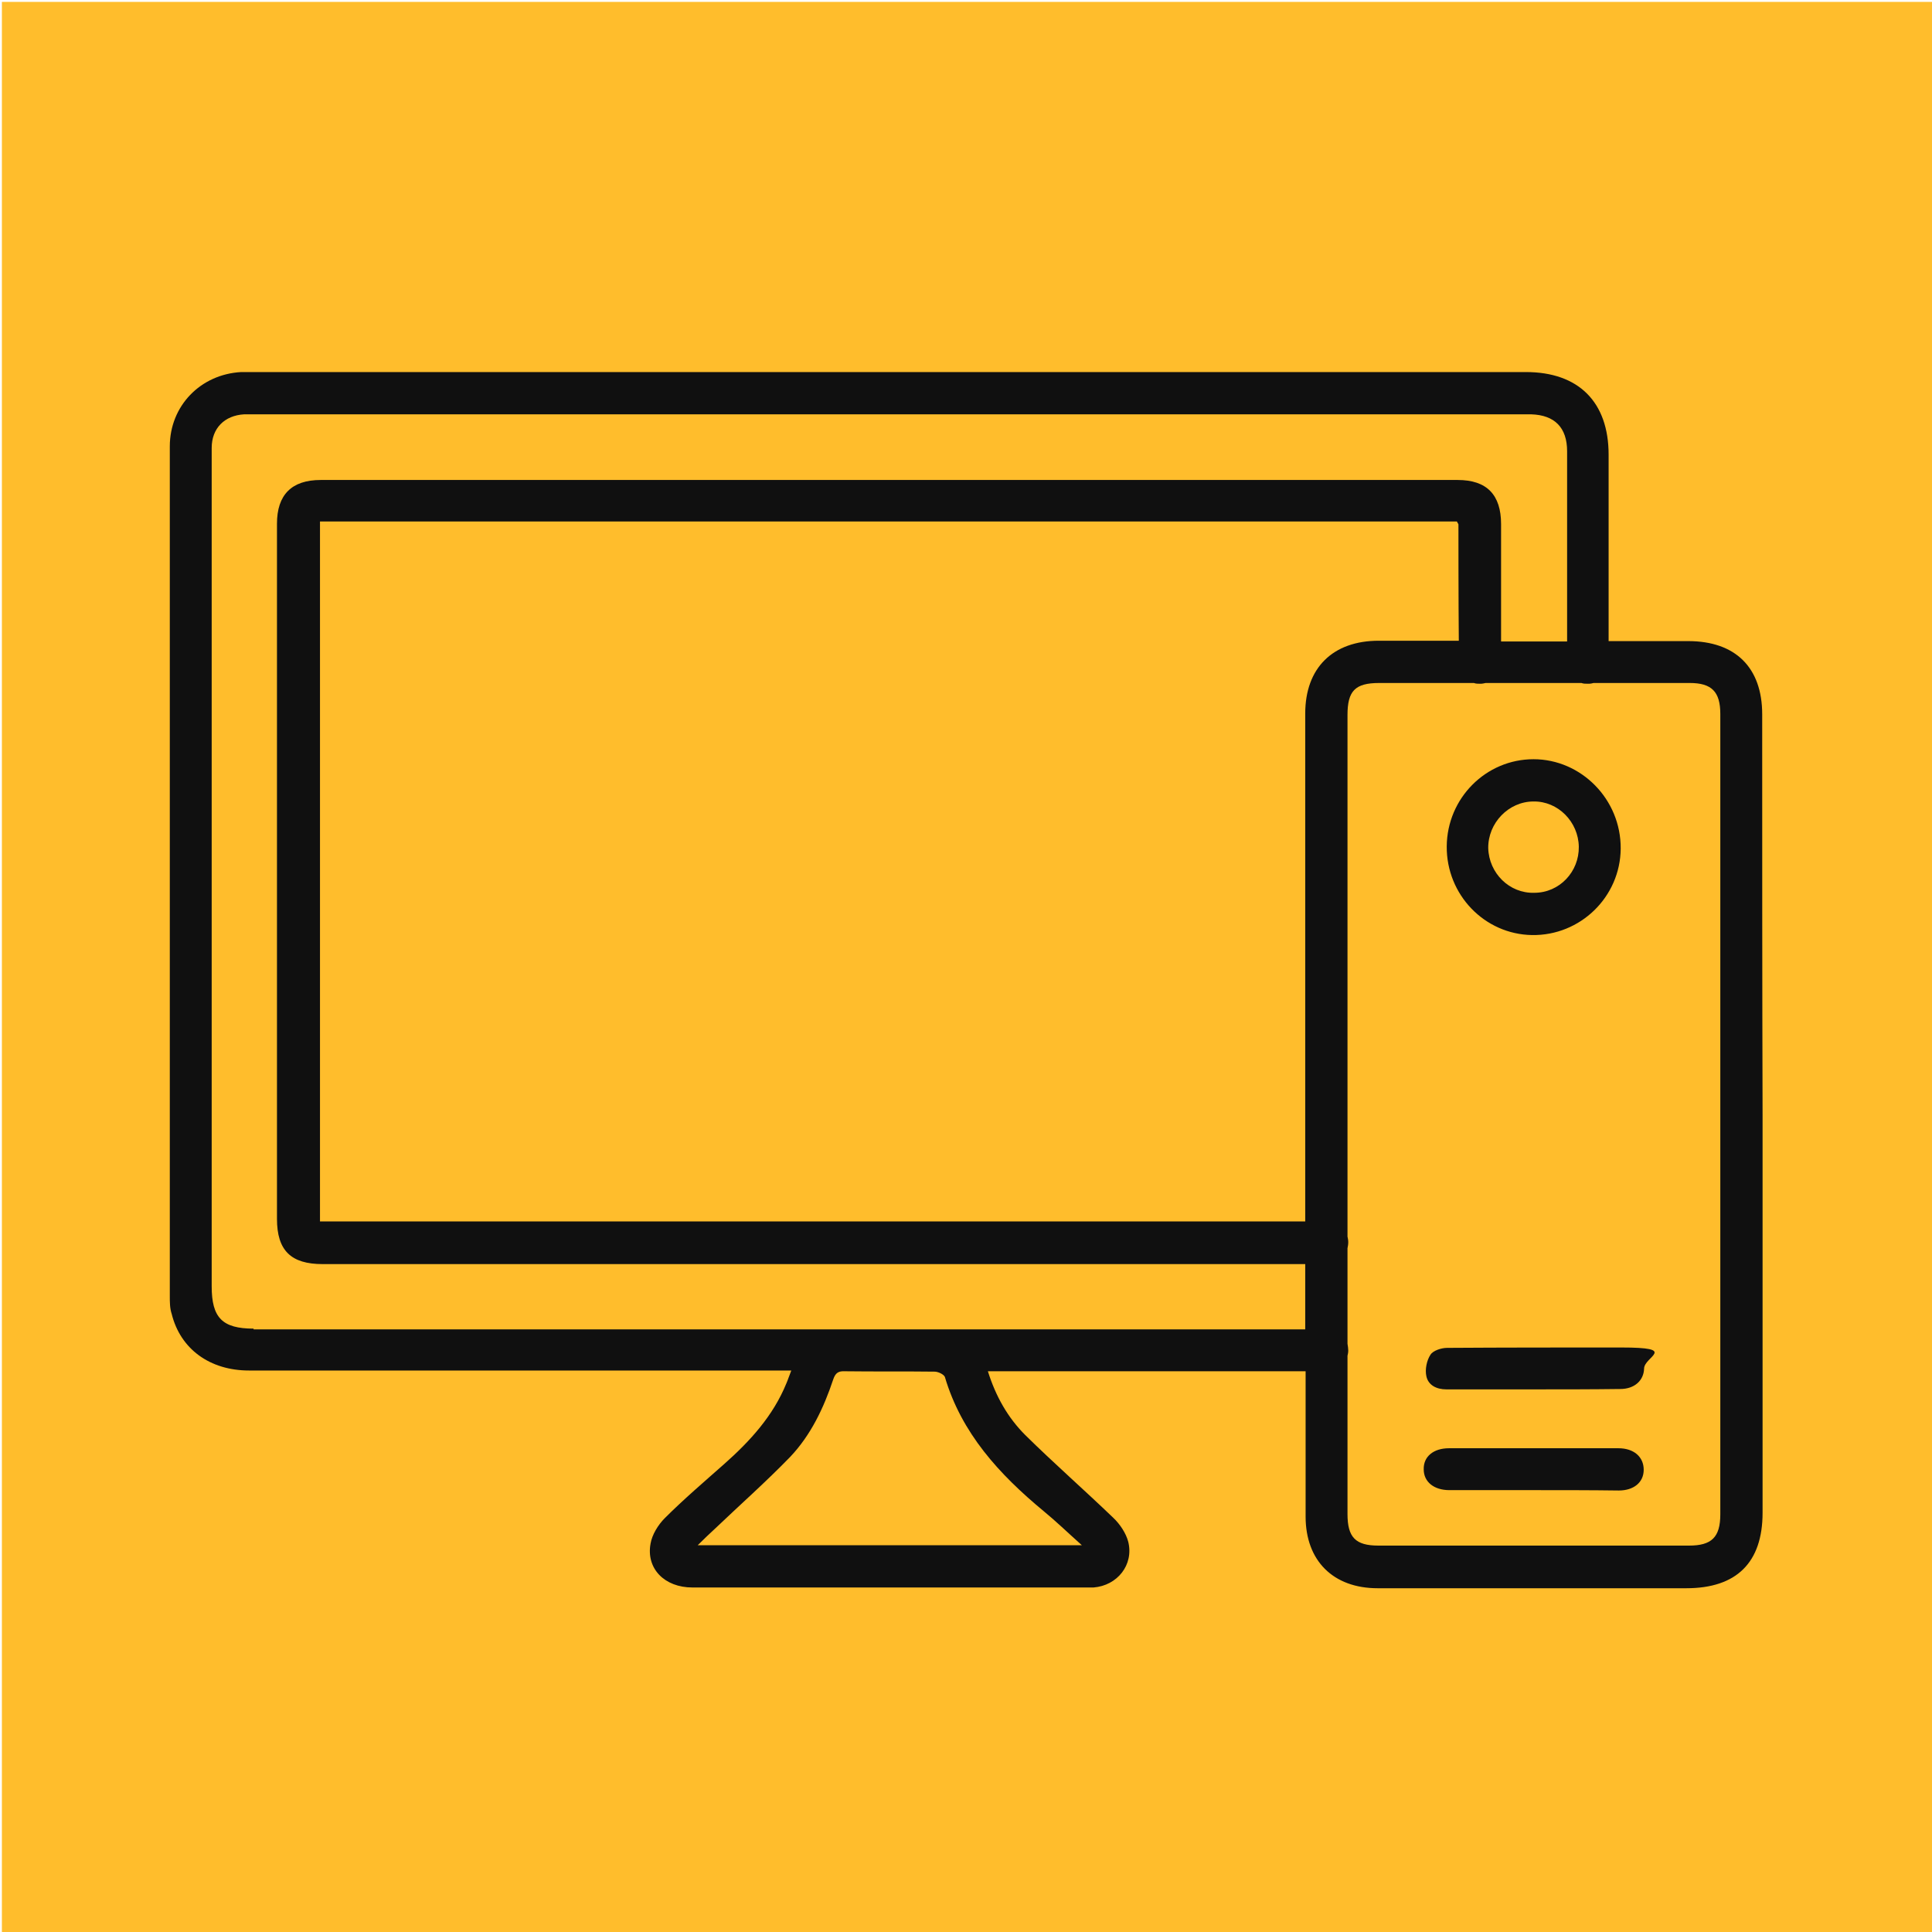
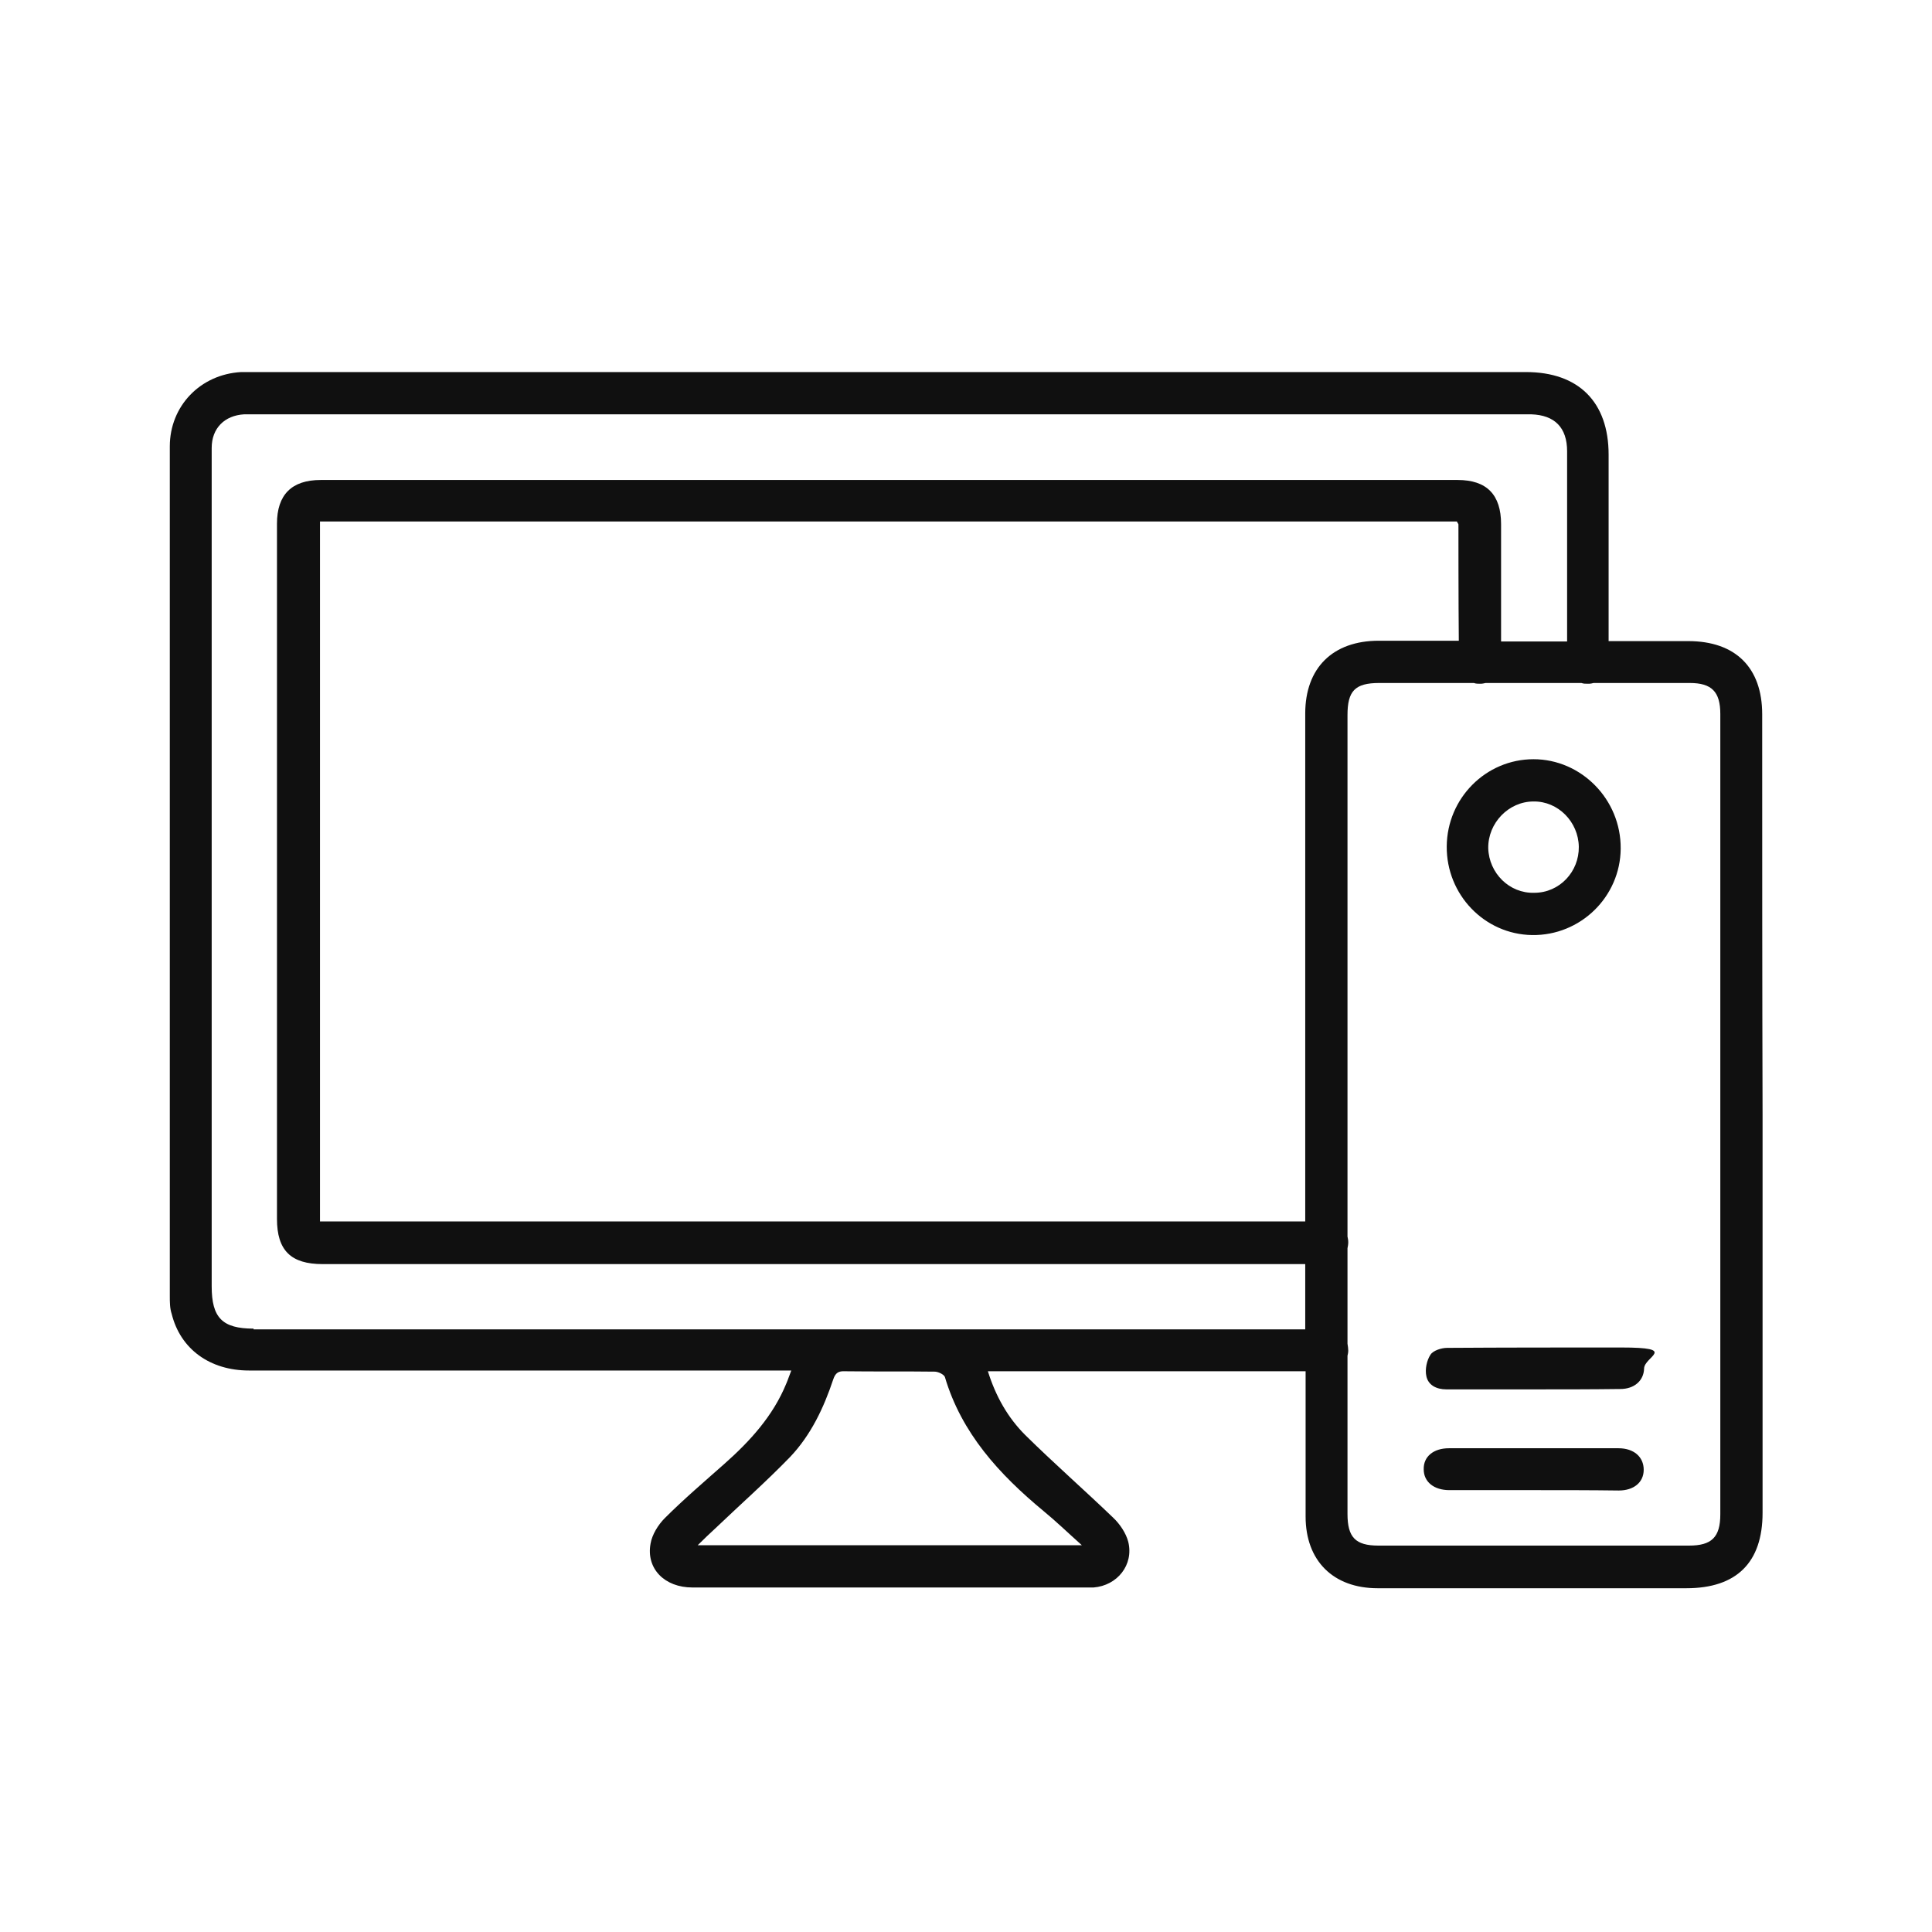
<svg xmlns="http://www.w3.org/2000/svg" id="Layer_1" data-name="Layer 1" version="1.1" viewBox="0 0 512 512">
  <defs>
    <style>
      .cls-1 {
        fill: #101010;
      }

      .cls-1, .cls-2 {
        stroke-width: 0px;
      }

      .cls-2 {
        fill: #ffbd2c;
      }
    </style>
  </defs>
-   <rect class="cls-2" x=".5" y=".5" width="512" height="512" />
  <path class="cls-1" d="M467,189.3c0-12.4-7.1-19.4-19.6-19.4h-21.1v-49.4c0-14-8-21.9-21.9-21.9H63.9c-10.8.6-18.9,9-18.9,19.7v225.2c0,1.6,0,3.2.5,4.7,2.3,9.3,10.1,15,20.5,15h143.7c-.6,1.5-.9,2.5-1.3,3.4-3.5,8.6-9.6,15.3-16.5,21.4-5.3,4.7-10.7,9.3-15.7,14.3-1.8,1.8-3.4,4.4-3.8,6.8-1.2,6.6,3.7,11.6,11.1,11.6h106.3c6.3-.5,10.7-6,9.2-12.1-.6-2.3-2.2-4.7-4-6.4-7.7-7.4-15.7-14.4-23.3-21.9-4.6-4.6-7.8-10.2-9.9-16.9h84.2v38.5c0,11.7,7.3,19,19.1,19h81.8c13.3,0,20.2-6.8,20.2-20v-105.4c-.1-35.5-.1-70.9-.1-106.2ZM276.5,400.4c3.3,2.7,6.4,5.7,10.2,9.1h-101.8c1.8-1.8,3.2-3.1,4.6-4.4,6.6-6.3,13.5-12.4,19.9-19,5.5-5.8,8.9-13,11.4-20.5.6-1.8,1.4-2.3,3.2-2.2,7.9.1,15.8,0,23.7.1.9,0,2.4.7,2.7,1.4,4.4,14.9,14.4,25.8,26.1,35.5ZM67.2,352.1c-8.3,0-11.1-2.9-11.1-11.2V122.9c0-1.4,0-2.8,0-4.2,0-5.2,3.4-8.6,8.6-8.9,1.5,0,3,0,4.5,0h336.6c6.2.2,9.5,3.5,9.5,9.8v50.4h-17.5v-31.1c0-7.8-3.8-11.7-11.5-11.7H85c-7.7,0-11.6,3.9-11.6,11.6v184.2c0,8.4,3.7,12,12.1,12h260.4v17.3c-83.8,0-195.4,0-278.7,0ZM345.9,189.1v134.6H84.8v-185.5h301.3c.2.5.4.6.4.8,0,1.9,0,21.1.1,30.8h-21.2c-12.2,0-19.5,7.2-19.5,19.3ZM455.9,401.3c0,6.1-2.3,8.3-8.3,8.3h-82.3c-6.1,0-8.2-2.2-8.2-8.4v-41.9c.1-.4.2-.9.2-1.4s-.1-1.2-.2-1.8v-25.3c.1-.5.2-1,.2-1.6s-.1-1-.2-1.5v-138.2c0-6.4,2-8.5,8.4-8.5h25.1c.5.2,1.1.2,1.7.2s.9-.1,1.4-.2h25.4c.5.2,1.1.2,1.8.2s1-.1,1.4-.2h25.5c5.8,0,8.1,2.3,8.1,8.2,0,70.7,0,141.4,0,212.1Z" />
  <path class="cls-1" d="M383.4,224.3c.1-12.8,10.4-23.1,23-23.1s23.2,10.6,23.1,23.7c-.1,12.8-10.7,23.1-23.5,22.9-12.6-.2-22.7-10.7-22.6-23.5ZM418.4,224.4c-.1-6.6-5.5-12.1-12-12-6.6,0-12.1,5.7-12,12.4.2,6.6,5.6,12,12.2,11.8,6.7,0,11.9-5.6,11.8-12.2Z" />
  <path class="cls-1" d="M406.3,394.9h-22.2c-4.1,0-6.8-2.2-6.8-5.5-.1-3.4,2.6-5.6,6.7-5.6h44.9c4.1,0,6.7,2.3,6.7,5.7s-2.7,5.5-6.6,5.5c-7.5-.1-15.1-.1-22.7-.1Z" />
  <path class="cls-1" d="M406.3,368.2h-23c-2.6,0-4.8-1.1-5.3-3.5-.4-1.8.1-4.2,1.1-5.7.7-1.1,2.9-1.8,4.4-1.8,15.4-.1,30.7-.1,46.1-.1s6.1,2.4,6.1,5.6c-.1,3.2-2.6,5.4-6.3,5.4-7.7.1-15.4.1-23.1.1Z" />
</svg>